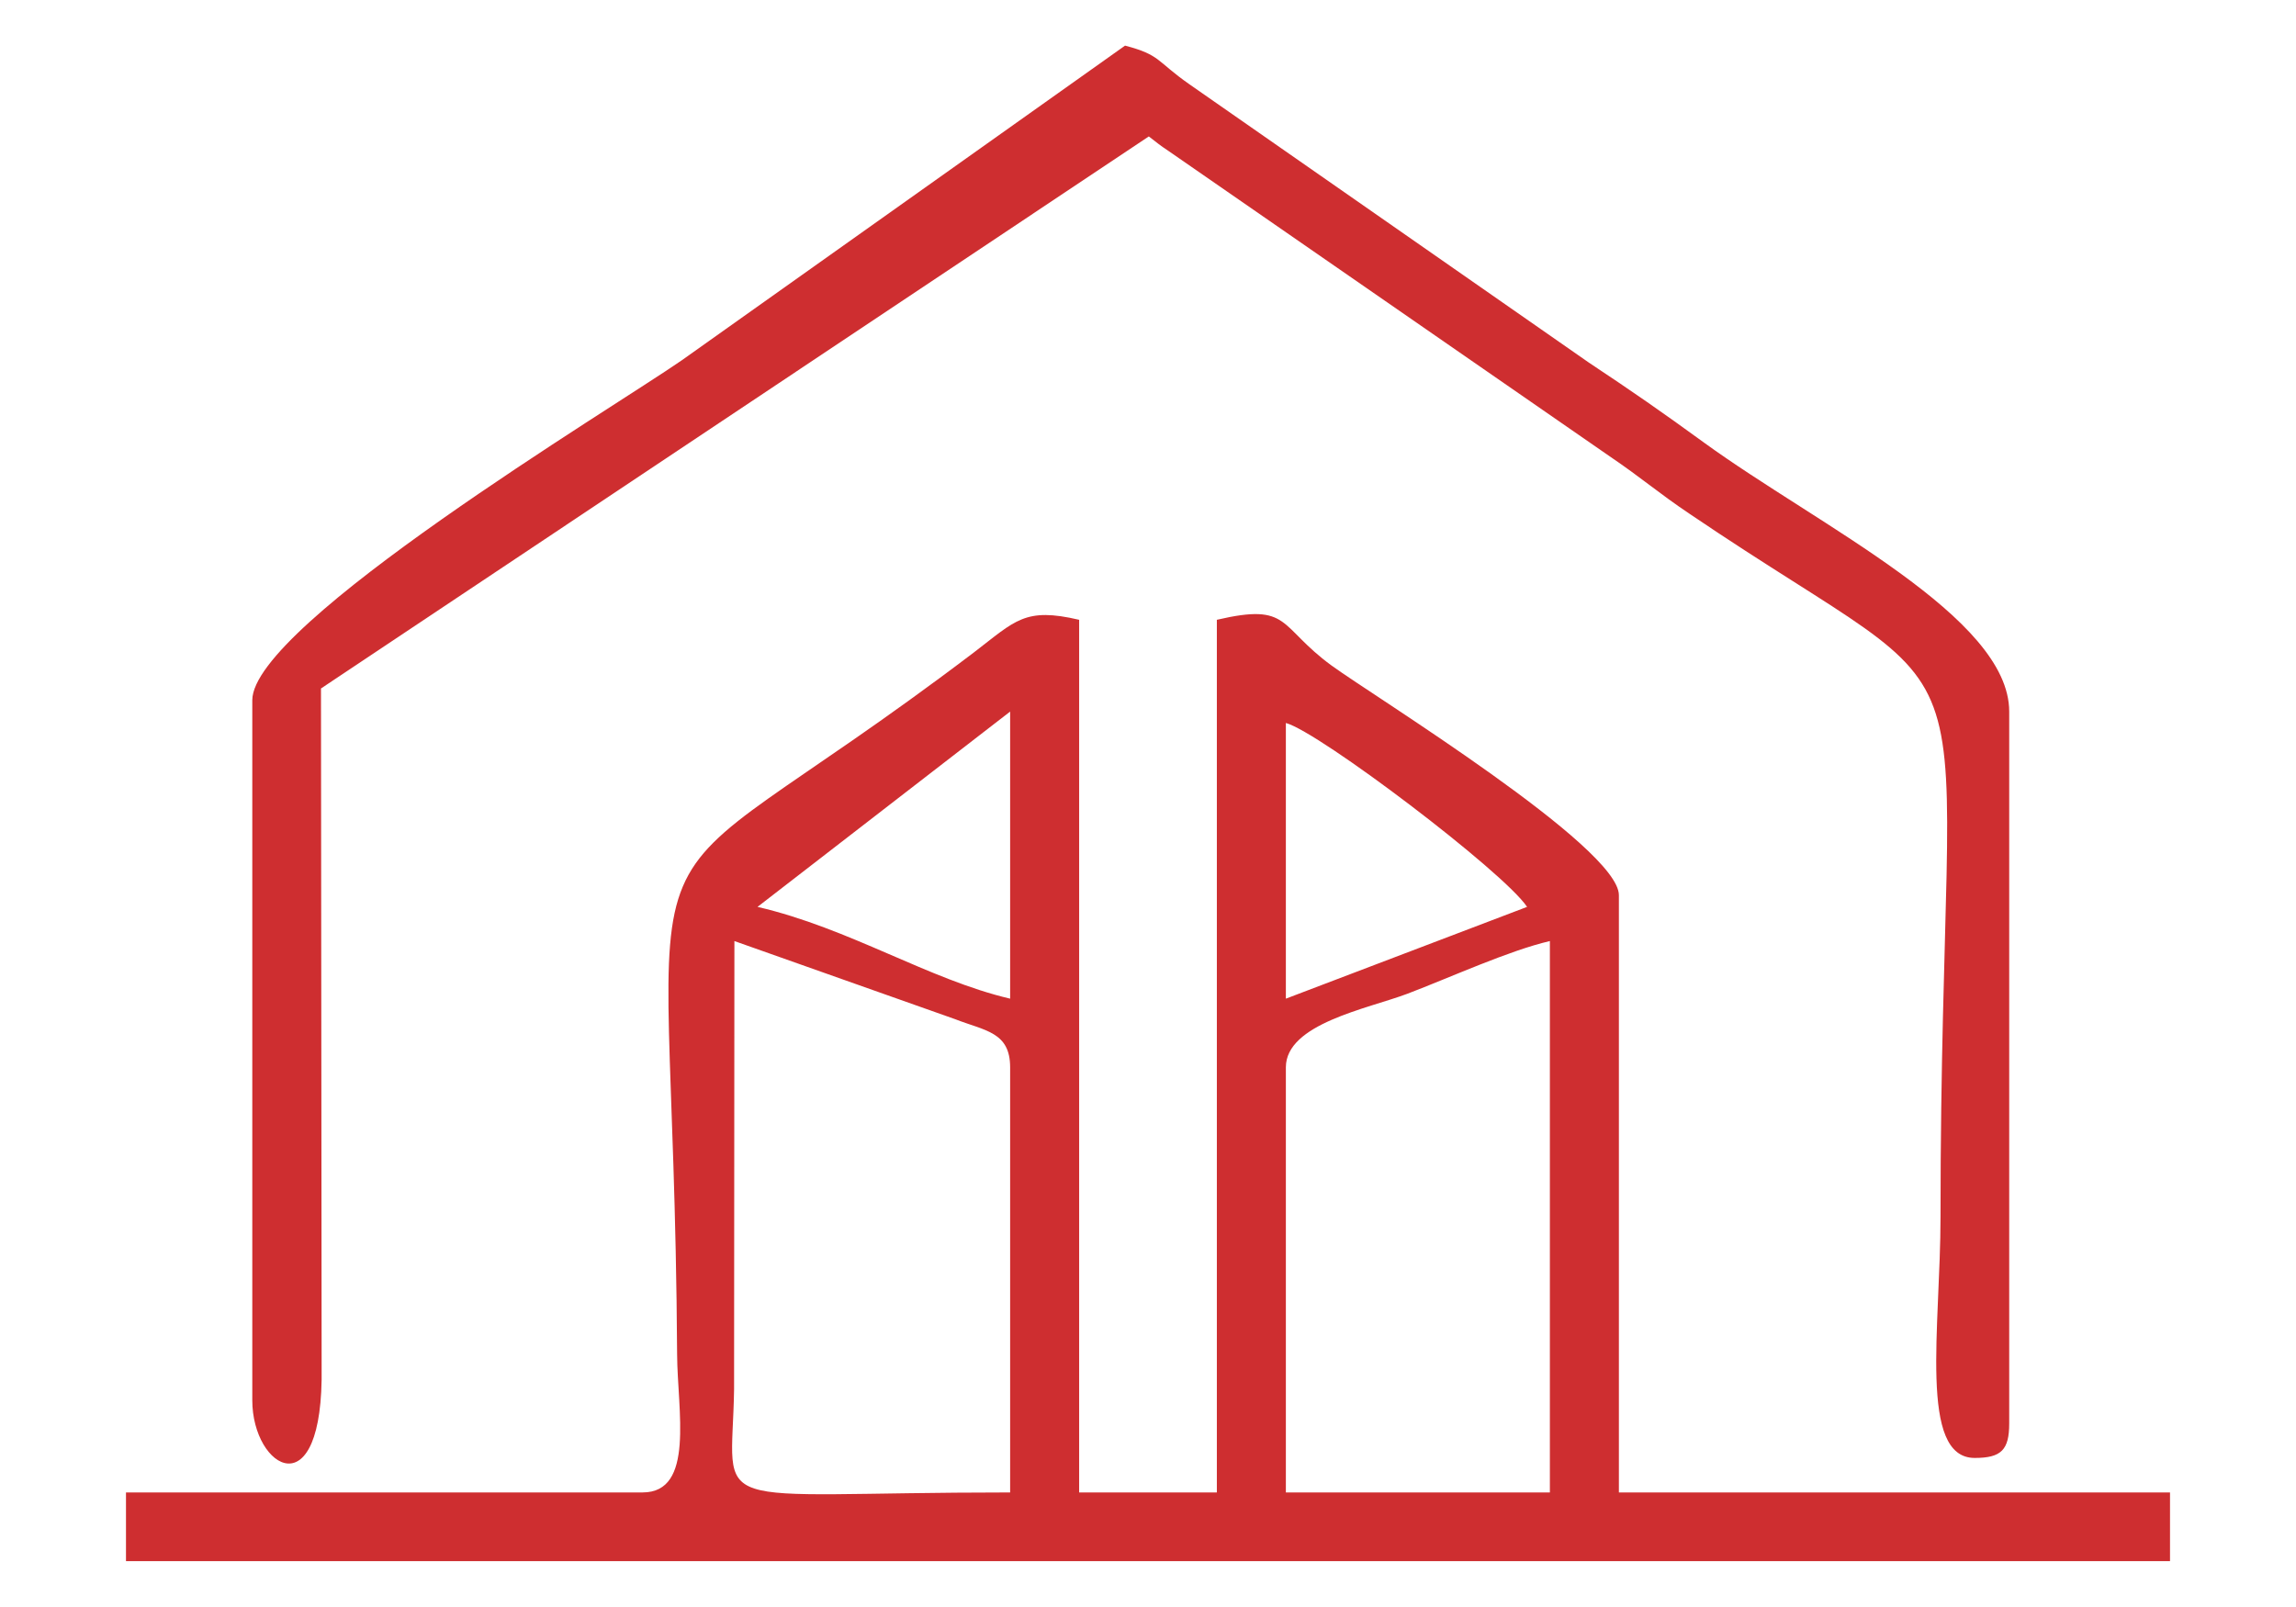
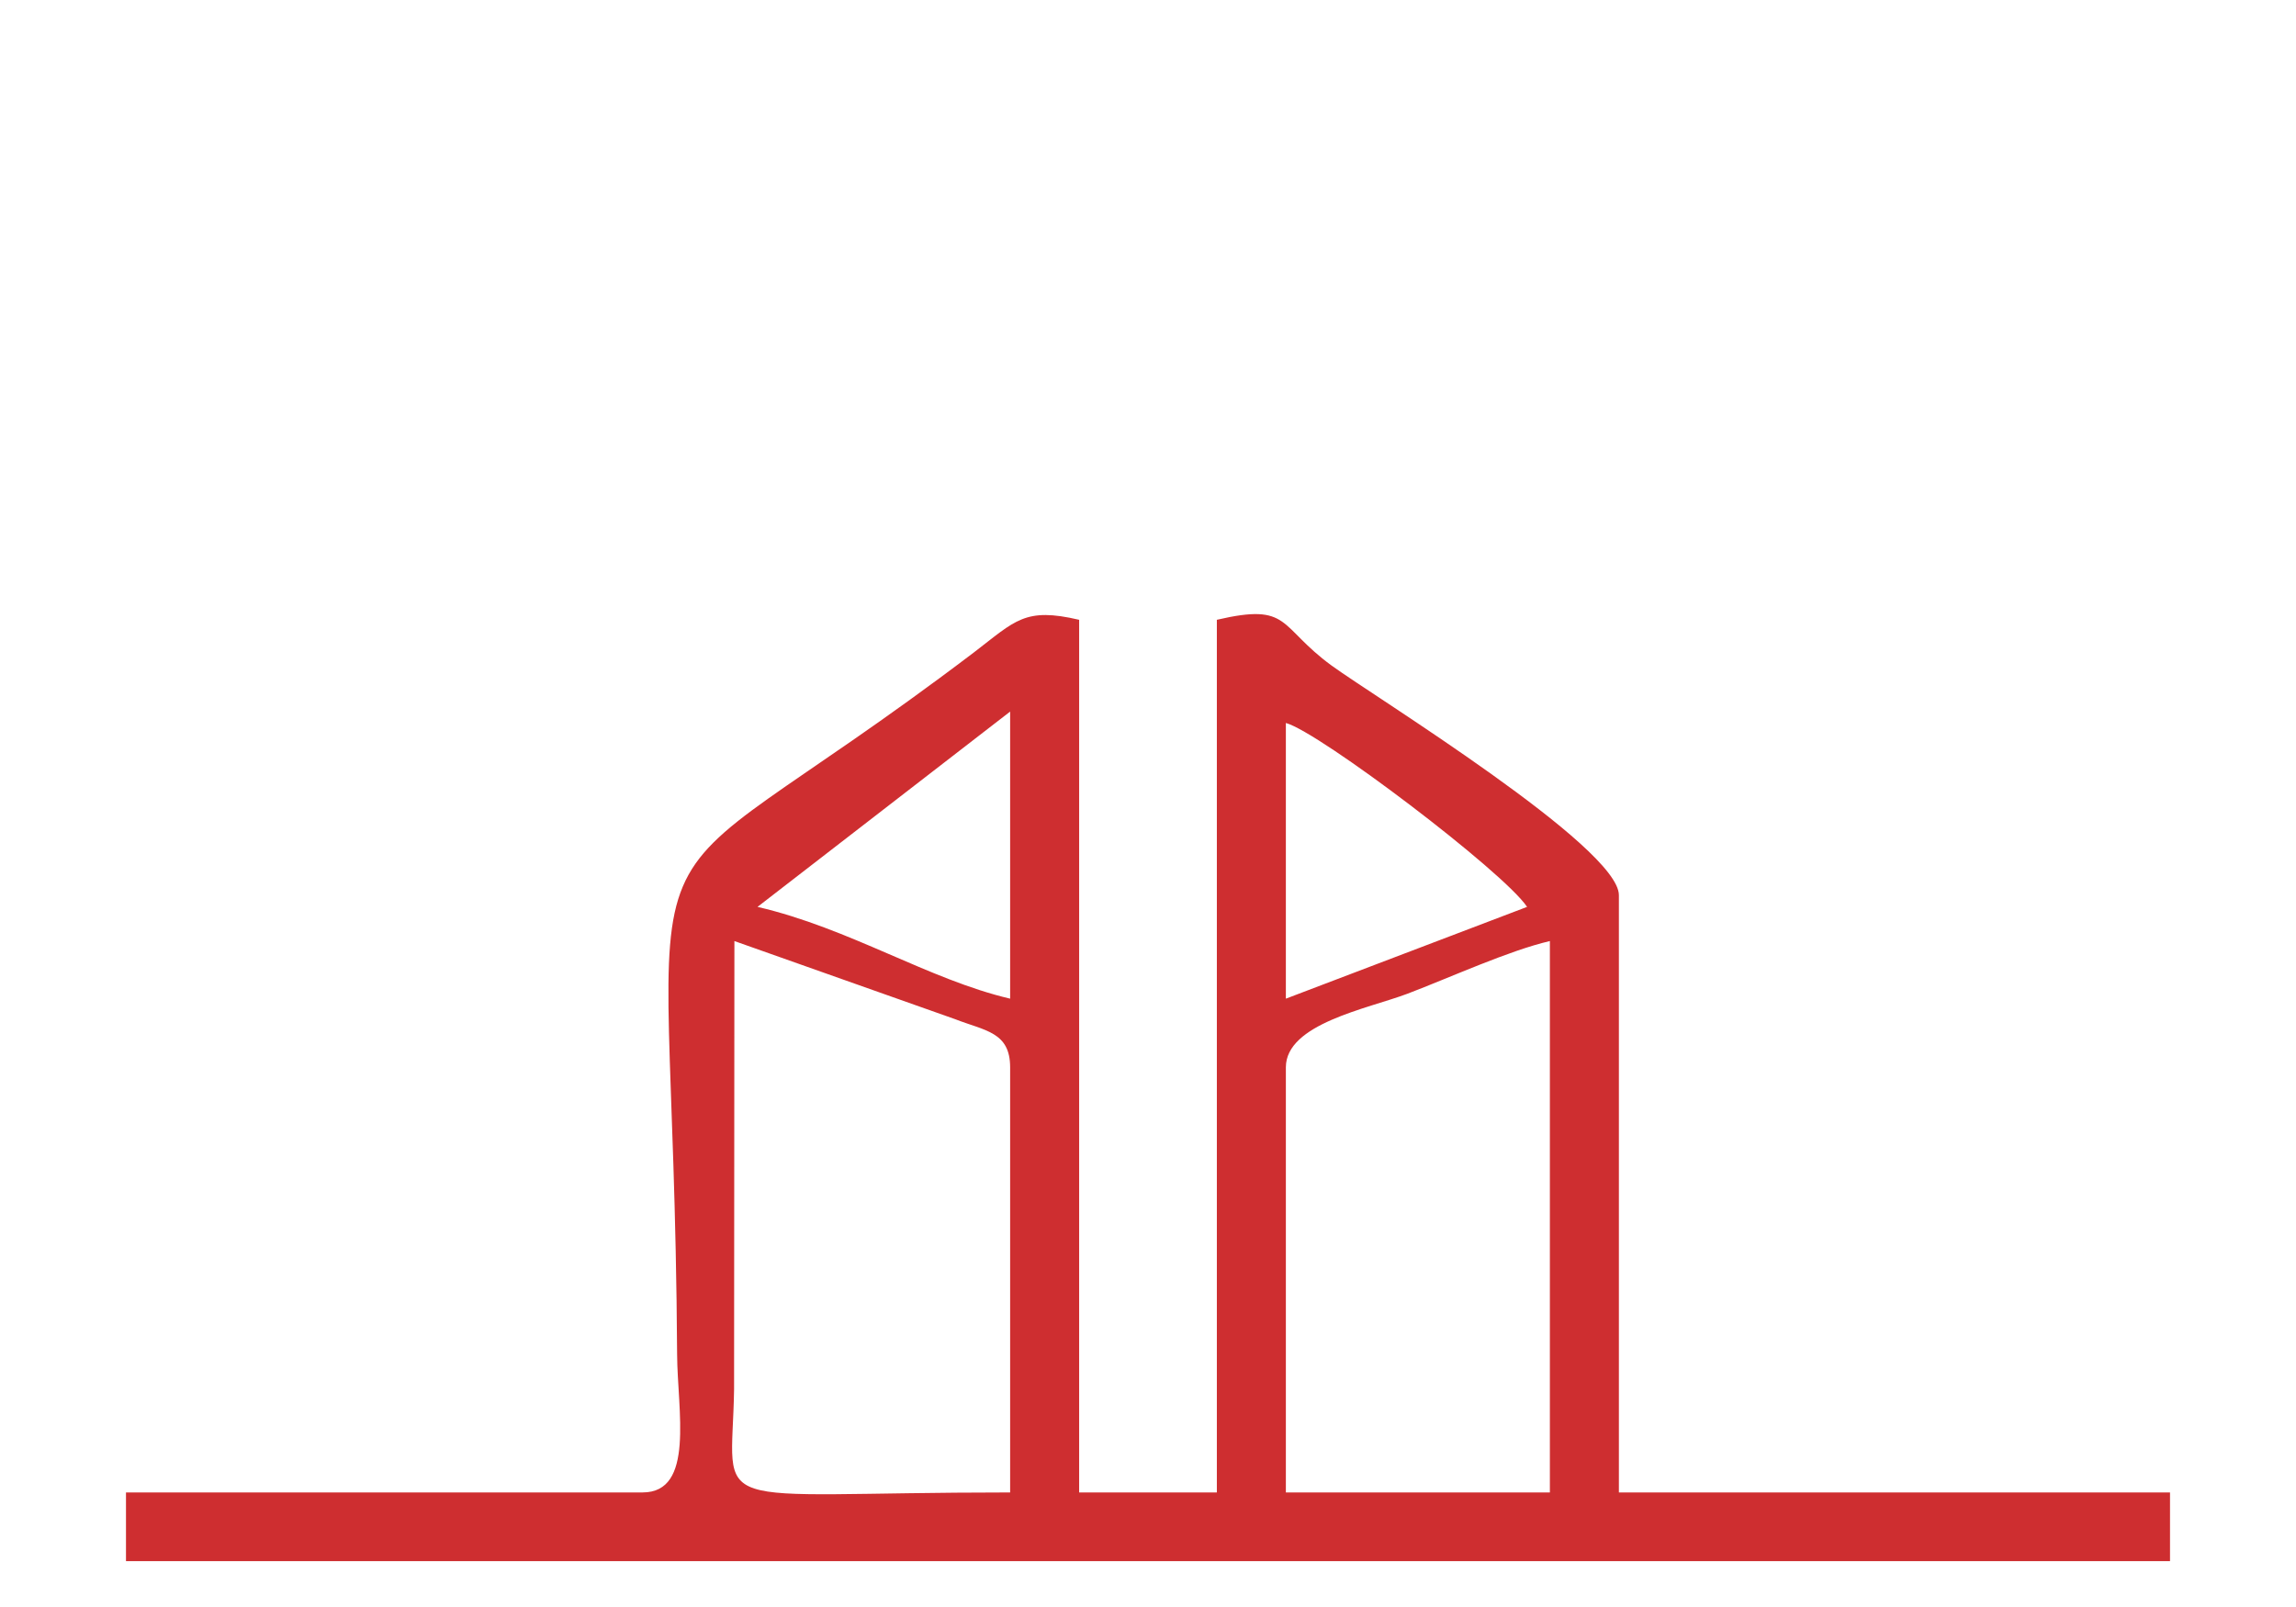
<svg xmlns="http://www.w3.org/2000/svg" xml:space="preserve" width="70.527mm" height="49.361mm" version="1.1" style="shape-rendering:geometricPrecision; text-rendering:geometricPrecision; image-rendering:optimizeQuality; fill-rule:evenodd; clip-rule:evenodd" viewBox="0 0 7053 4936">
  <defs>
    <style type="text/css">
   
    .fil0 {fill:none}
    .fil1 {fill:#CE2E30}
   
  </style>
  </defs>
  <g id="Warstwa_x0020_1">
    <rect class="fil0" x="-1" y="-1" width="7056" height="4939" />
    <g id="_240942824">
      <g>
        <path class="fil1" d="M3950 3279c0,-134 251,-180 373,-226 134,-51 313,-133 438,-162l0 1694 -811 0 0 -1306zm-1694 -388l678 240c92,36 169,39 169,148l0 1306c-958,0 -854,74 -848,-317l1 -1377zm1694 177l0 -847c103,28 669,457 741,565l-741 282zm-847 -882l0 882c-251,-59 -492,-216 -776,-282l776 -600zm-1129 2399l-1587 0 0 211 6279 0 0 -211 -1693 0 0 -1835c0,-148 -753,-611 -882,-705 -166,-121 -125,-194 -353,-141l0 2681 -423 0 0 -2681c-167,-39 -195,2 -323,100 -1158,879 -923,320 -912,2157 1,173 55,424 -106,424z" />
-         <path class="fil1" d="M775 2151l0 2151c0,211 220,341 213,-103l-2 -2084 2543 -1696c30,23 31,25 61,45l1355 938c99,67 149,112 246,177 988,669 770,248 770,2159 0,340 -68,741 105,741 82,0 106,-25 106,-106l0 -2187c0,-291 -586,-571 -937,-826 -132,-96 -217,-155 -354,-246l-1227 -855c-103,-72 -88,-90 -198,-119l-1362 967c-209,145 -1319,811 -1319,1044z" />
      </g>
    </g>
  </g>
</svg>